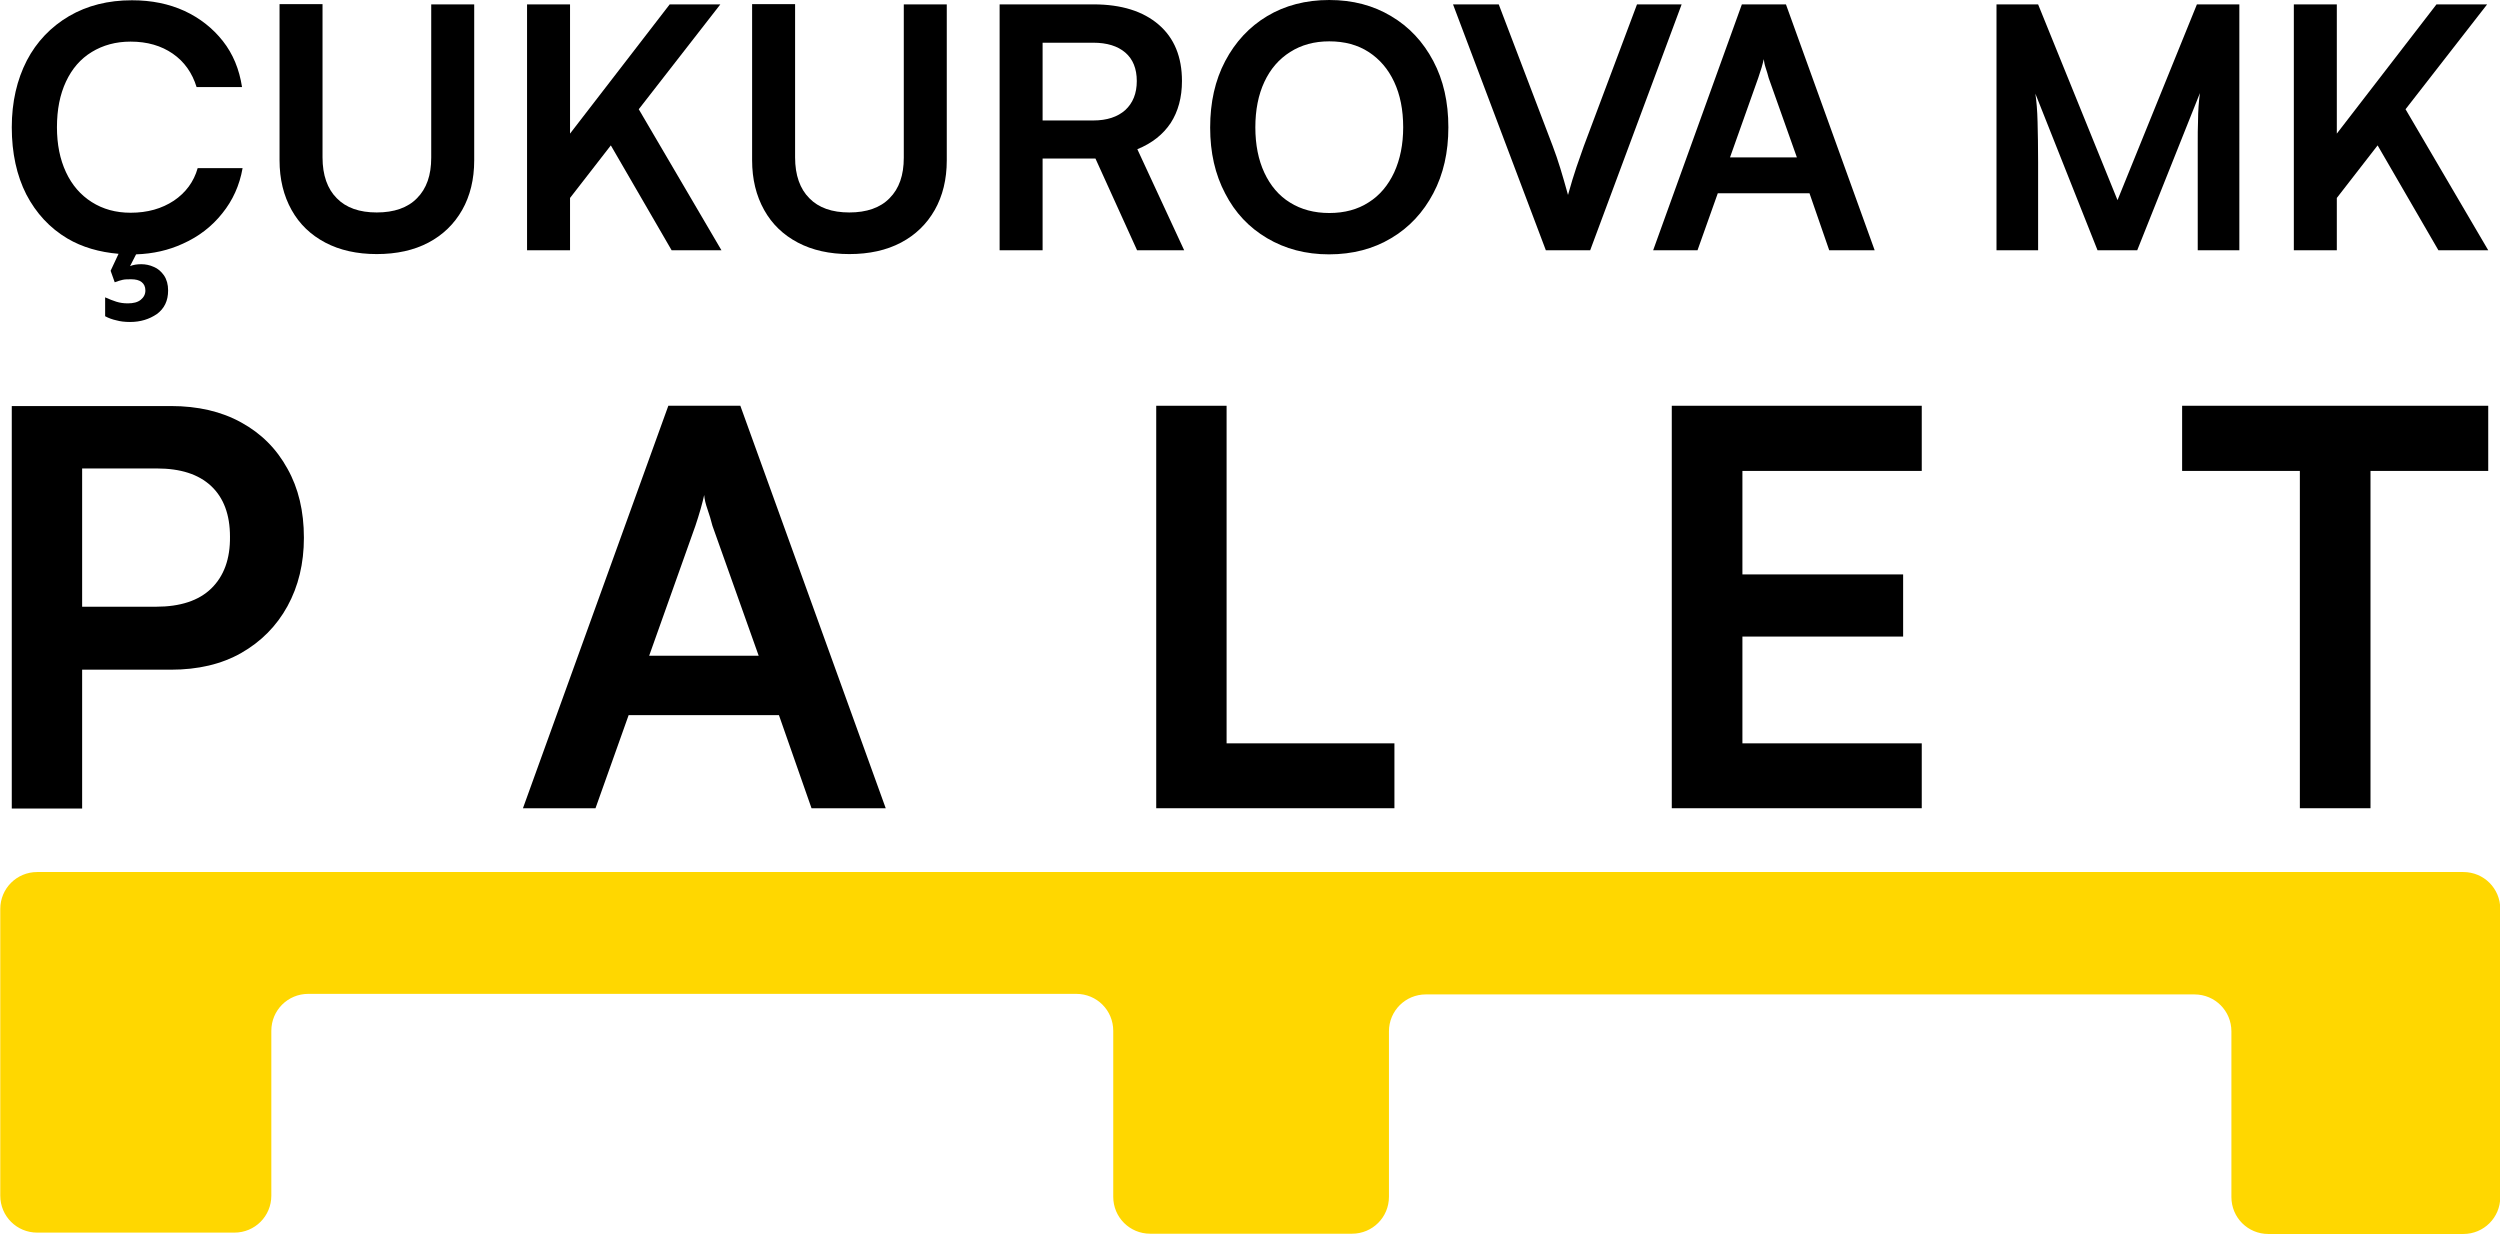
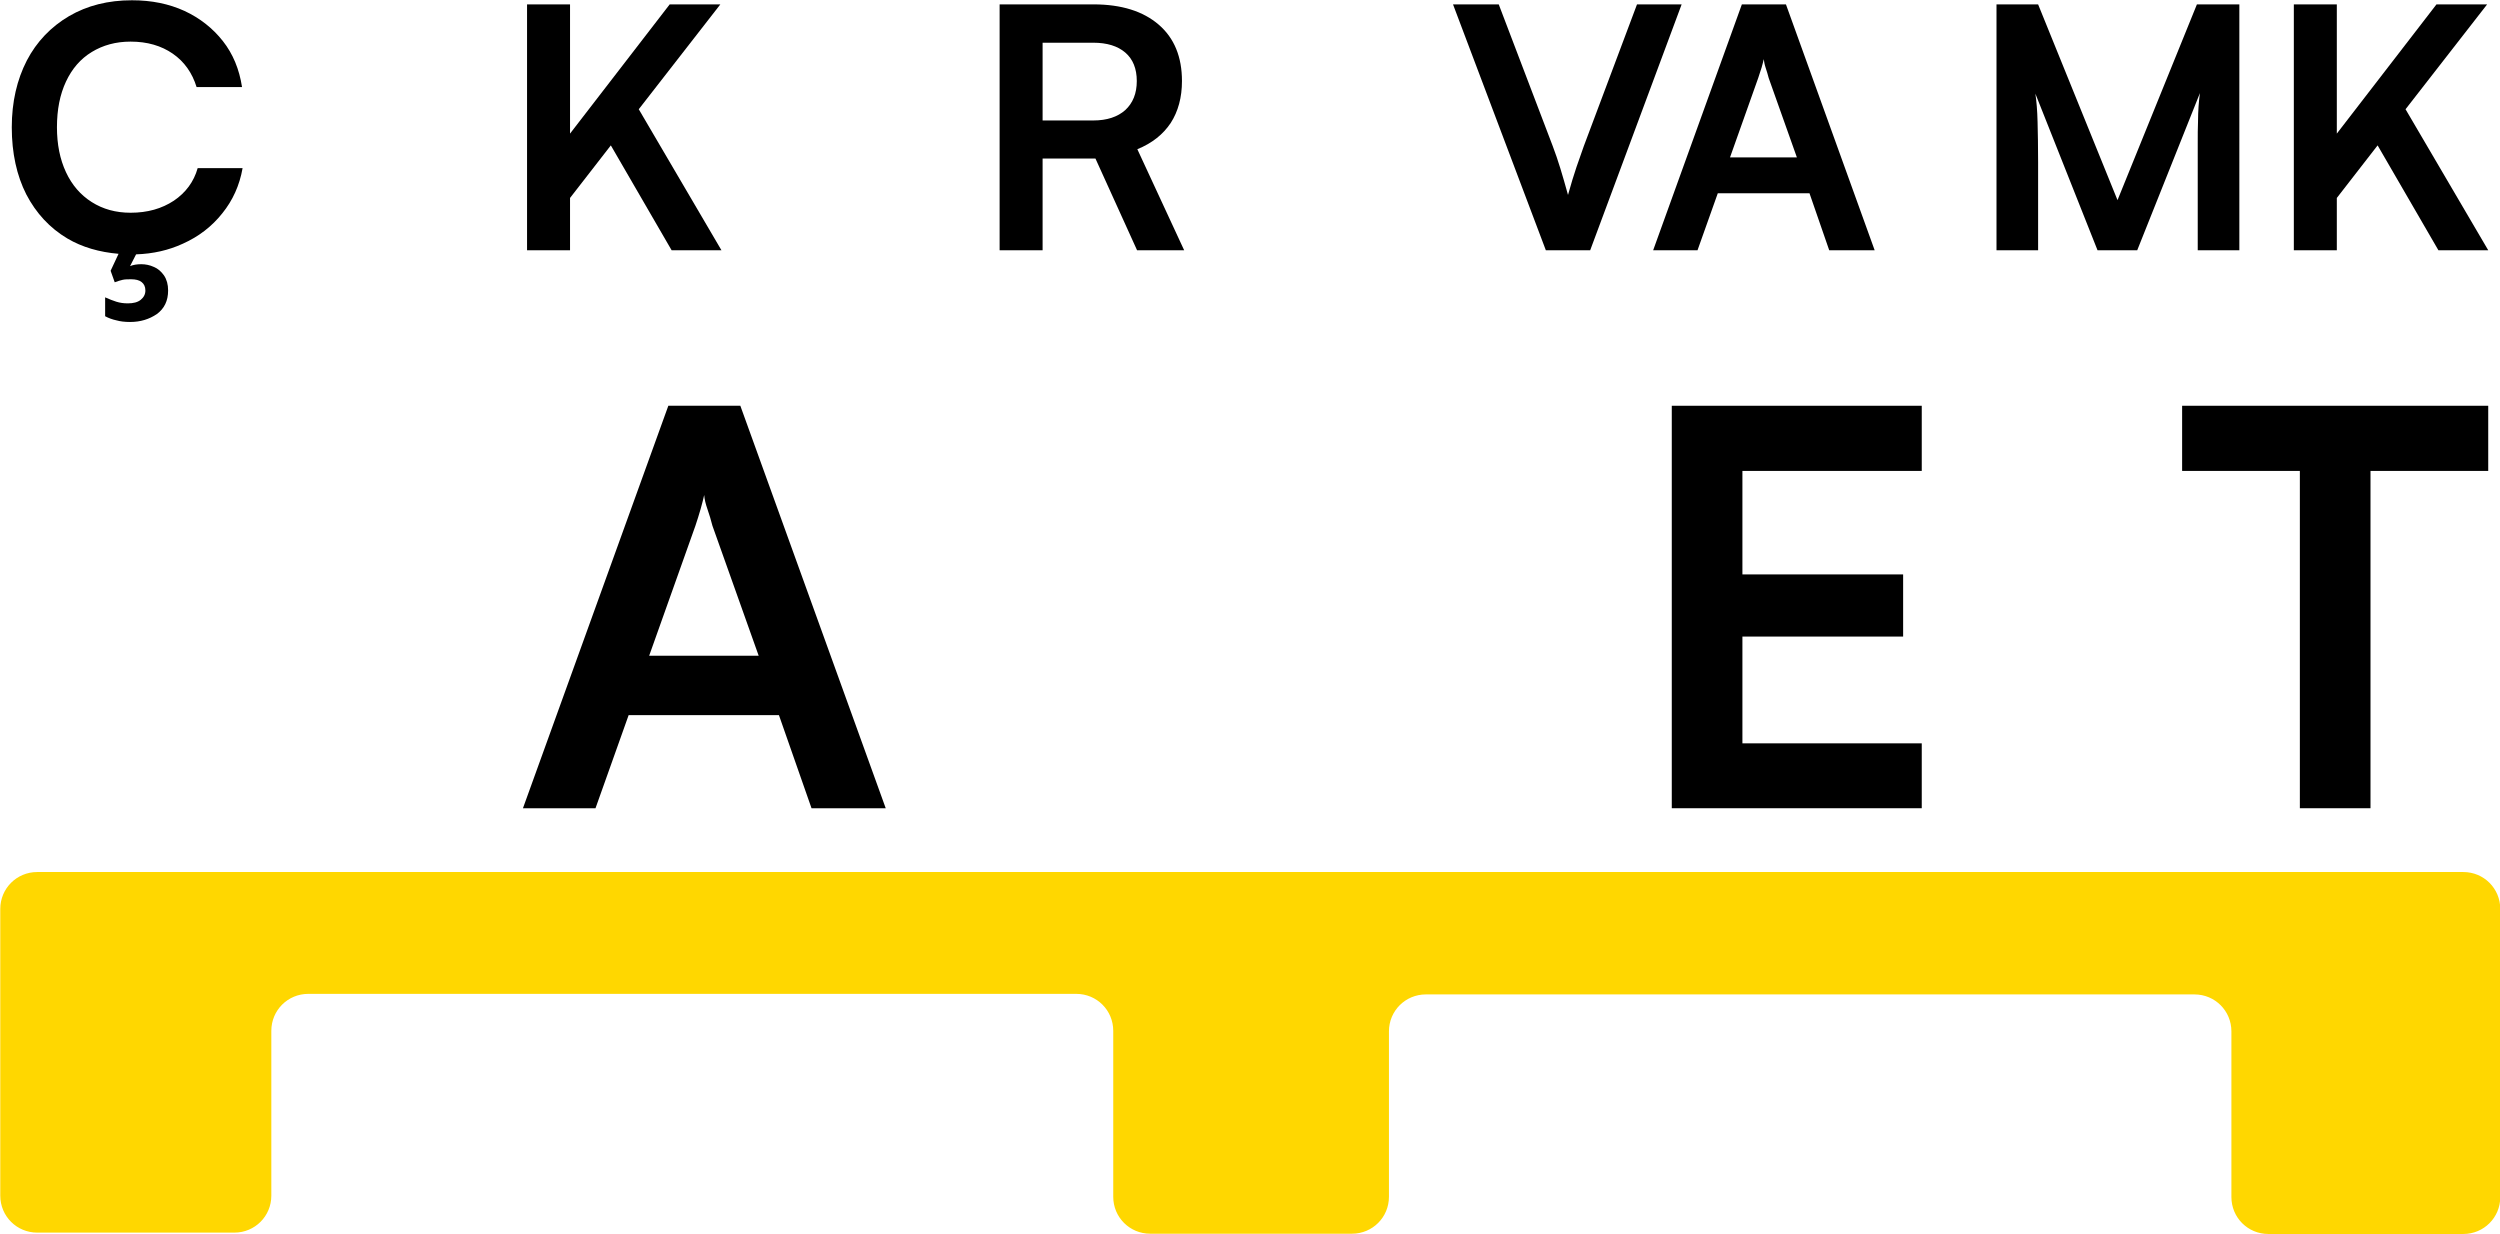
<svg xmlns="http://www.w3.org/2000/svg" version="1.1" x="0px" y="0px" viewBox="0 0 913.1 450.7" style="enable-background:new 0 0 913.1 450.7;" xml:space="preserve">
  <style type="text/css">
	.st0{fill:#FFD700;}
</style>
  <g id="katman_1">
</g>
  <g id="katman_2">
    <path class="st0" d="M99.1,376.5v60.2c0,7.5-6,13.5-13.5,13.5h-72c-7.5,0-13.5-6-13.5-13.5V332c0-7.5,6-13.5,13.5-13.5h886.1   c7.5,0,13.5,6,13.5,13.5v105.2c0,7.5-6,13.5-13.5,13.5h-71.2c-7.5,0-13.5-6-13.5-13.5v-60.5c0-7.5-6-13.5-13.5-13.5H520.8   c-7.5,0-13.5,6-13.5,13.5v60.4c0,7.5-6,13.5-13.5,13.5h-73.7c-7.5,0-13.5-6-13.5-13.5v-60.6c0-7.5-6-13.5-13.5-13.5H112.6   C105.1,363,99.1,369,99.1,376.5z" />
    <g>
      <path d="M63.5,73.3c-4.4,2.9-9.6,4.4-15.8,4.4c-5.4,0-10.1-1.3-14.2-3.9c-4.1-2.6-7.2-6.2-9.4-10.9c-2.2-4.7-3.3-10.2-3.3-16.4    c0-6.5,1.1-12,3.3-16.7s5.3-8.3,9.4-10.8c4.1-2.5,8.8-3.8,14.2-3.8c6.1,0,11.2,1.5,15.4,4.4c4.2,2.9,7.1,7,8.7,12.2h16.6    c-1-6.5-3.3-12.1-7-16.8c-3.7-4.7-8.4-8.4-14-11c-5.7-2.6-12-3.9-19.2-3.9c-8.7,0-16.3,1.9-23,5.8c-6.6,3.9-11.8,9.3-15.4,16.2    c-3.6,7-5.5,15.1-5.5,24.4c0,9.4,1.8,17.6,5.3,24.5c3.6,6.9,8.6,12.3,15,16.1c5.4,3.2,11.7,5,18.7,5.6l-2.9,6.2l1.5,4.2    c1.1-0.4,2-0.7,2.9-0.9c0.9-0.2,1.9-0.2,3.1-0.2c1.6,0,2.9,0.3,3.8,1c0.9,0.7,1.4,1.7,1.4,3.1c0,1.4-0.6,2.5-1.7,3.4    c-1.1,0.9-2.7,1.3-4.7,1.3c-1.6,0-2.9-0.2-4.2-0.6c-1.2-0.4-2.6-0.9-4.1-1.6v6.9c1.3,0.7,2.7,1.2,4.1,1.5c1.4,0.4,3.1,0.6,5,0.6    c3.8,0,7-1,9.8-2.9c2.7-2,4.1-4.8,4.1-8.6c0-2.2-0.5-4-1.5-5.5c-1-1.4-2.2-2.5-3.7-3.1c-1.5-0.7-3.1-1-4.6-1    c-1.5,0-2.9,0.2-4.1,0.7l2.2-4.3c6.2-0.2,11.9-1.5,17.1-3.9c5.8-2.6,10.6-6.3,14.4-11.1c3.8-4.7,6.3-10.2,7.4-16.5H72.2    C70.8,66.4,67.8,70.4,63.5,73.3z" />
-       <path d="M157.5,57.6c0,6.4-1.7,11.3-5.2,14.8c-3.4,3.5-8.4,5.2-14.7,5.2c-6.3,0-11.2-1.7-14.6-5.2c-3.4-3.4-5.2-8.4-5.2-14.9v-56    h-15.7v57c0,7,1.5,13,4.4,18.2c2.9,5.2,7,9.1,12.3,11.9c5.3,2.8,11.6,4.2,18.8,4.2c7.3,0,13.6-1.4,18.9-4.2    c5.3-2.8,9.4-6.8,12.3-11.9c2.9-5.1,4.4-11.2,4.4-18.1v-57h-15.7V57.6z" />
      <polygon points="263.1,1.6 244.6,1.6 208.2,48.8 208.2,1.6 192.5,1.6 192.5,91.4 208.2,91.4 208.2,72.3 223.1,53.1 245.3,91.4     263.5,91.4 233.3,39.9   " />
-       <path d="M330.1,57.6c0,6.4-1.7,11.3-5.2,14.8c-3.4,3.5-8.4,5.2-14.7,5.2c-6.3,0-11.2-1.7-14.6-5.2c-3.4-3.4-5.2-8.4-5.2-14.9v-56    h-15.7v57c0,7,1.5,13,4.4,18.2c2.9,5.2,7,9.1,12.3,11.9c5.3,2.8,11.6,4.2,18.8,4.2c7.3,0,13.6-1.4,18.9-4.2    c5.3-2.8,9.4-6.8,12.3-11.9c2.9-5.1,4.4-11.2,4.4-18.1v-57h-15.7V57.6z" />
      <path d="M427.6,44.9c2.7-4.2,4.1-9.3,4.1-15.3c0-8.8-2.8-15.7-8.5-20.6c-5.7-4.9-13.6-7.4-23.8-7.4h-34.3v89.8h15.7V57.9h19.3    l15.2,33.5h17.2l-17.1-36.9C420.8,52.3,424.8,49.1,427.6,44.9z M411,40.2c-2.8,2.5-6.7,3.8-11.7,3.8h-18.5V15.6h18.5    c5,0,8.9,1.2,11.7,3.6c2.8,2.4,4.2,5.9,4.2,10.4C415.2,34.1,413.8,37.6,411,40.2z" />
-       <path d="M508.1,5.9C501.6,2,494.1,0,485.5,0s-16.2,2-22.7,5.9c-6.5,3.9-11.6,9.4-15.3,16.4c-3.7,7-5.5,15.1-5.5,24.3    c0,9.1,1.8,17.1,5.5,24.1c3.6,7,8.7,12.4,15.3,16.3c6.6,3.9,14.1,5.9,22.6,5.9c8.6,0,16.2-2,22.7-5.9c6.6-3.9,11.7-9.4,15.4-16.4    c3.7-7,5.5-15,5.5-24.1c0-9.2-1.8-17.2-5.5-24.2C519.8,15.3,514.7,9.8,508.1,5.9z M509.2,63c-2.2,4.7-5.3,8.4-9.3,10.9    c-4,2.6-8.8,3.9-14.4,3.9c-5.5,0-10.3-1.3-14.3-3.8c-4.1-2.5-7.2-6.2-9.4-10.9c-2.2-4.7-3.3-10.3-3.3-16.6s1.1-11.9,3.3-16.6    c2.2-4.7,5.3-8.3,9.4-10.9c4.1-2.6,8.8-3.9,14.3-3.9c5.6,0,10.4,1.3,14.4,3.9c4,2.6,7.1,6.2,9.3,10.9c2.2,4.7,3.3,10.2,3.3,16.6    C512.5,52.7,511.4,58.2,509.2,63z" />
      <path d="M597.9,1.6l-19.4,51.7c-0.8,2.3-1.7,4.9-2.7,7.7c-1,2.9-2,6.3-3.1,10.2c-1-3.6-1.9-6.8-2.8-9.7c-0.9-2.9-1.8-5.6-2.8-8.2    L547.4,1.6h-16.7l33.9,89.8h16.2l33.4-89.8H597.9z" />
      <path d="M636.2,1.6l-32.4,89.8H620l7.4-20.8h33.5l7.2,20.8h16.6L652.3,1.6H636.2z M631.9,57.4l10.3-29c0.4-1.2,0.8-2.5,1.2-3.7    c0.4-1.3,0.6-2.3,0.8-3.1c0.1,0.9,0.3,2,0.7,3.2c0.4,1.2,0.8,2.5,1.1,3.7l10.3,29H631.9z" />
      <path d="M773.4,73.1l-29-71.5h-15.2v89.8h15.2V59.2c0-5.7-0.1-10.6-0.2-14.7c-0.1-4.2-0.4-7.6-0.8-10.3l22.7,57.2h14.5L803.5,34    c-0.2,1.6-0.4,3.3-0.5,4.9c-0.1,1.6-0.2,3.5-0.2,5.7c-0.1,2.1-0.1,4.7-0.1,7.8c0,3.1,0,6.9,0,11.4v27.6h15.2V1.6h-15.5L773.4,73.1    z" />
      <polygon points="890.6,91.4 908.8,91.4 878.6,39.9 908.4,1.6 889.9,1.6 853.5,48.8 853.5,1.6 837.8,1.6 837.8,91.4 853.5,91.4     853.5,72.3 868.4,53.1   " />
    </g>
    <g>
-       <path d="M88.1,154.3c-7.2-4-15.8-6-25.7-6H30h-8.6H4.3v147H30v-50.7h32.4c9.9,0,18.5-2,25.7-6.1c7.2-4.1,12.9-9.8,16.9-17.1    c4-7.3,6-15.6,6-25c0-9.7-2-18.1-6-25.2C101,163.9,95.4,158.3,88.1,154.3z M77.2,214.9c-4.6,4.5-11.4,6.7-20.2,6.7H30v-50.5h27.3    c8.6,0,15.2,2.1,19.8,6.4c4.6,4.3,6.9,10.5,6.9,18.5C84.1,204.1,81.8,210.4,77.2,214.9z" />
      <path d="M244.1,148.2l-53.1,147h26.5l12.1-34h54.9l11.9,34h27.1l-53.1-147H244.1z M237.1,239.5l16.9-47.5c0.7-2,1.3-4.1,1.9-6.1    c0.6-2.1,1-3.8,1.3-5.1c0.1,1.5,0.5,3.2,1.2,5.2c0.7,2,1.3,4,1.8,6l16.9,47.5H237.1z" />
-       <polygon points="448,148.2 422.3,148.2 422.3,295.2 426.7,295.2 448,295.2 509.3,295.2 509.3,271.5 448,271.5   " />
      <polygon points="610.6,295.2 701.9,295.2 701.9,271.5 636.4,271.5 636.4,232.5 695.1,232.5 695.1,209.8 636.4,209.8 636.4,172     701.9,172 701.9,148.2 610.6,148.2   " />
      <polygon points="908.8,148.2 797,148.2 797,172 840,172 840,295.2 865.8,295.2 865.8,172 908.8,172   " />
    </g>
  </g>
  <g id="katman_3">
</g>
</svg>